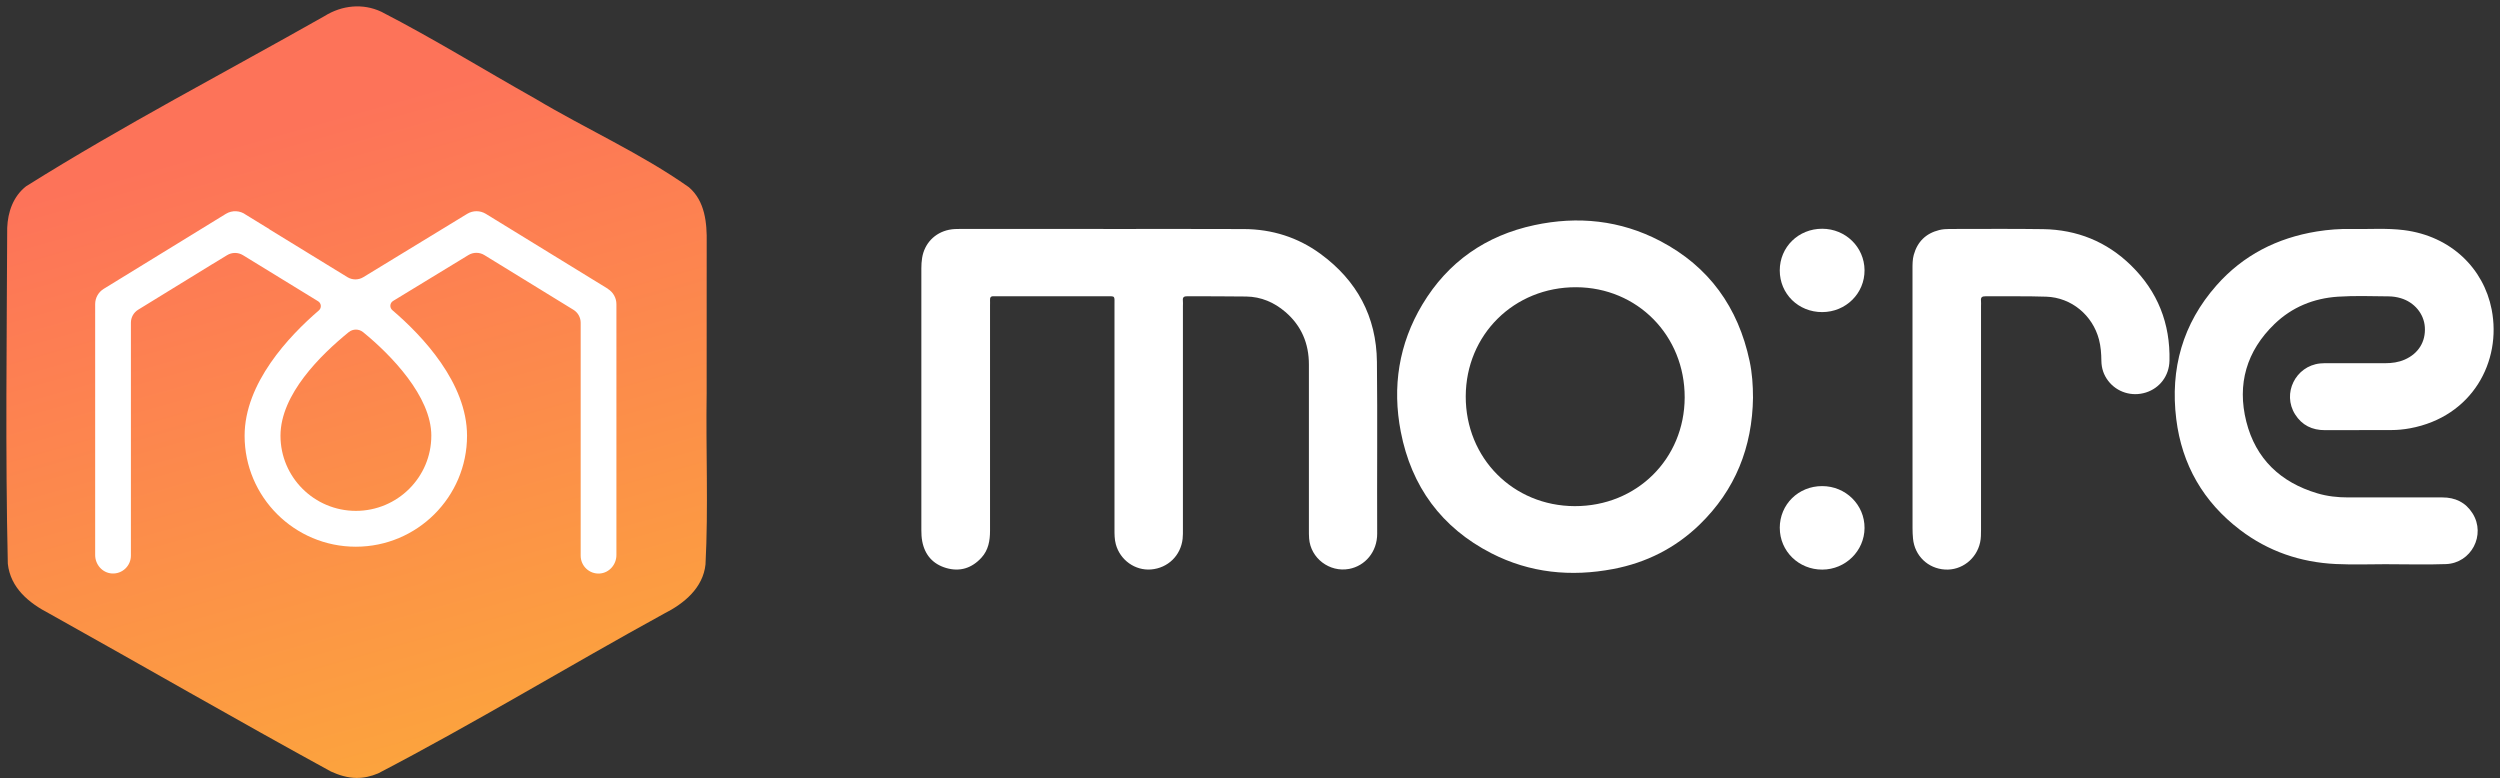
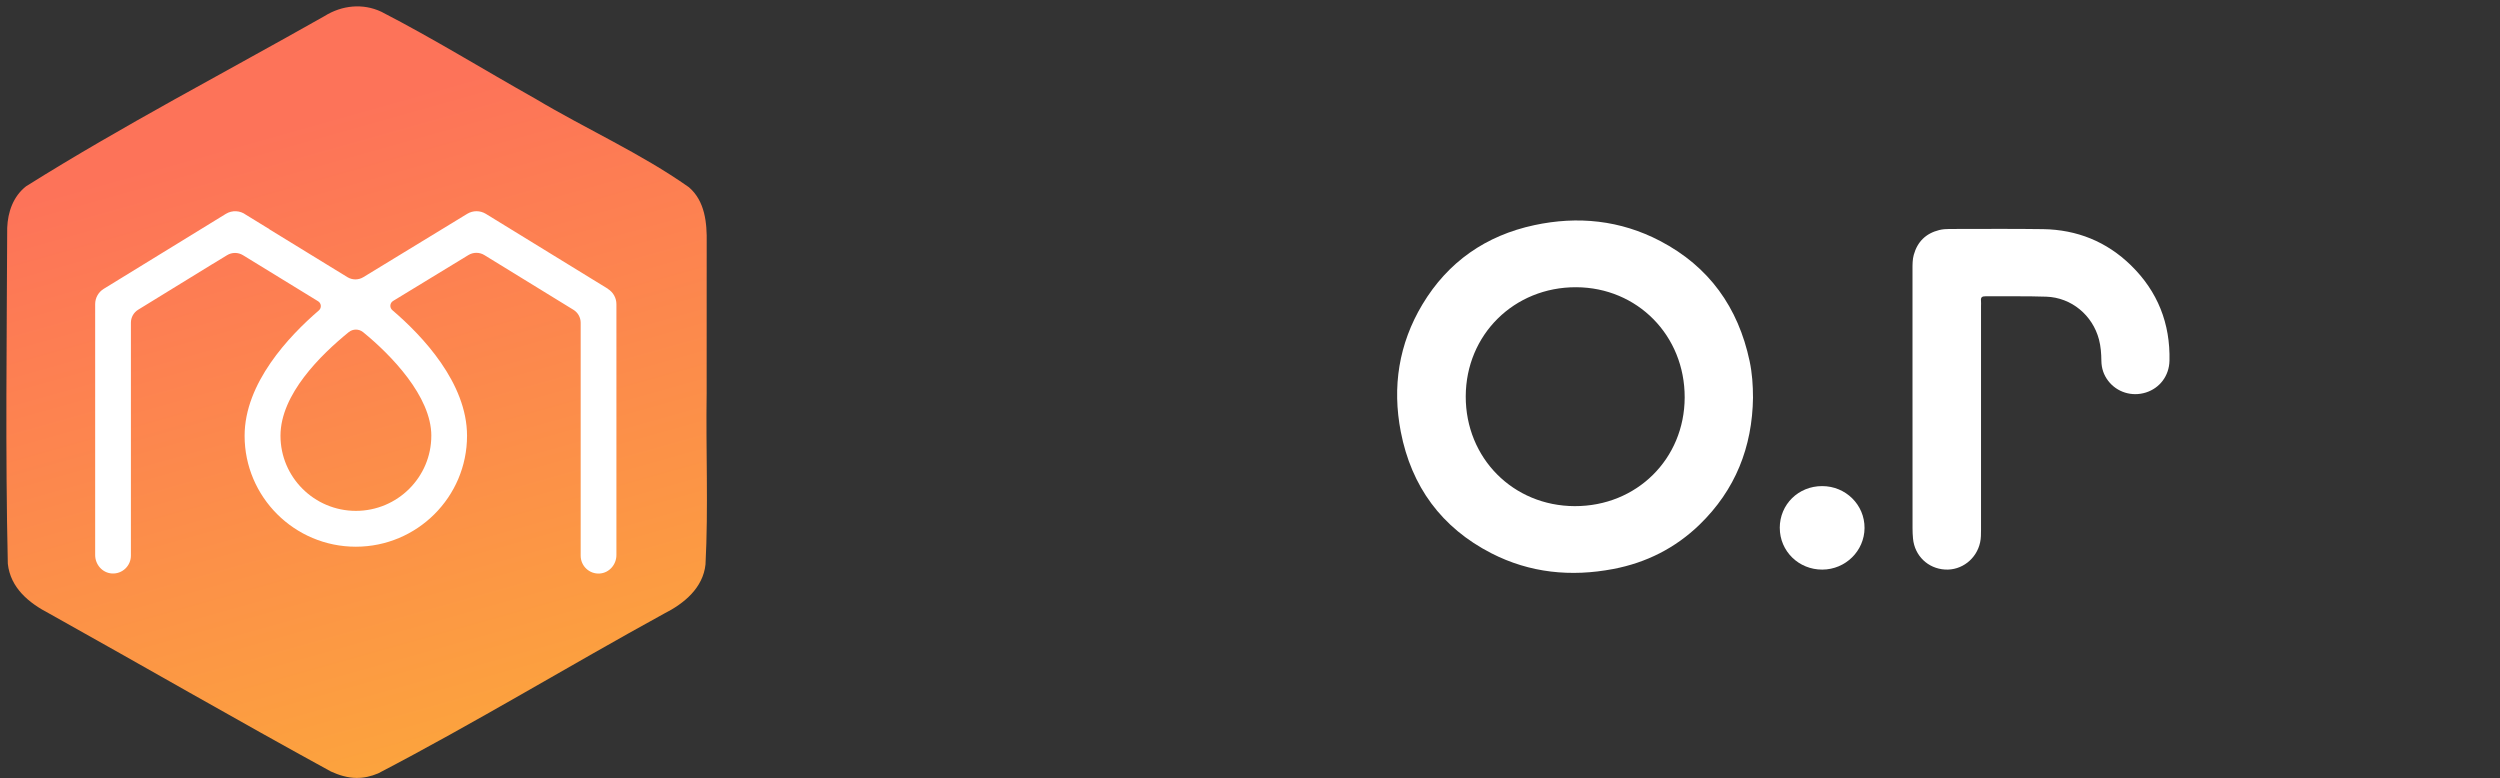
<svg xmlns="http://www.w3.org/2000/svg" width="196" height="61" viewBox="0 0 196 61" fill="none">
  <rect x="0" y="0" width="196" height="61" fill="#333333" stroke="none" />
  <path d="M55.402 30.825C55.333 35.291 55.542 39.781 55.312 44.245C55.121 46.087 53.642 47.316 52.058 48.112C44.557 52.229 37.229 56.683 29.646 60.634C29.098 60.865 28.515 60.998 27.944 60.989C27.267 60.986 26.587 60.78 25.944 60.486C18.534 56.434 11.221 52.208 3.85 48.096C2.264 47.274 0.82 46.091 0.613 44.2C0.413 35.433 0.532 26.633 0.565 17.864C0.613 16.62 1.035 15.4 2.04 14.608C9.634 9.845 17.639 5.68 25.444 1.26C26.797 0.416 28.436 0.234 29.898 0.922C34.004 3.037 37.939 5.474 41.964 7.735C45.935 10.108 50.233 12.017 54.009 14.678C55.273 15.759 55.433 17.478 55.405 19.036C55.405 22.956 55.405 26.885 55.402 30.802V30.827V30.825Z" fill="url(#paint0_linear_1199_6968)" />
-   <path d="M86.499 17.953C90.174 17.953 93.849 17.94 97.524 17.958C99.721 17.968 101.744 18.601 103.52 19.898C106.379 21.987 107.914 24.816 107.951 28.366C107.999 32.855 107.951 37.345 107.971 41.834C107.977 43.269 107.021 44.369 105.772 44.603C104.236 44.891 102.749 43.769 102.634 42.21C102.616 41.976 102.618 41.74 102.618 41.505C102.618 37.196 102.618 32.887 102.618 28.579C102.618 26.931 102.033 25.538 100.774 24.458C99.896 23.705 98.874 23.265 97.706 23.247C96.168 23.223 94.629 23.236 93.09 23.226C92.847 23.225 92.707 23.281 92.738 23.559C92.754 23.702 92.741 23.848 92.741 23.993C92.741 29.822 92.741 35.652 92.741 41.481C92.741 41.734 92.745 41.99 92.718 42.24C92.571 43.56 91.564 44.534 90.247 44.645C88.99 44.749 87.814 43.912 87.479 42.665C87.374 42.277 87.376 41.878 87.376 41.48C87.376 35.631 87.376 29.784 87.376 23.936C87.376 23.153 87.464 23.229 86.693 23.227C83.887 23.225 81.08 23.227 78.274 23.227C78.148 23.227 78.021 23.235 77.894 23.227C77.678 23.214 77.608 23.325 77.618 23.523C77.626 23.668 77.618 23.812 77.618 23.957C77.618 29.841 77.618 35.725 77.618 41.608C77.618 42.388 77.491 43.128 76.942 43.726C76.189 44.546 75.257 44.844 74.186 44.533C73.141 44.228 72.507 43.511 72.302 42.433C72.249 42.148 72.234 41.858 72.234 41.568C72.235 34.724 72.235 27.881 72.234 21.038C72.234 20.765 72.25 20.497 72.293 20.227C72.472 19.096 73.275 18.25 74.396 18.016C74.701 17.952 75.006 17.948 75.315 17.948C79.044 17.948 82.774 17.948 86.503 17.948L86.499 17.953Z" fill="white" />
  <path d="M137.436 31.169C137.381 35.057 136.051 38.417 133.239 41.138C131.343 42.972 129.066 44.117 126.479 44.609C123.165 45.24 119.946 44.926 116.92 43.374C113.011 41.366 110.653 38.141 109.822 33.852C109.14 30.333 109.661 26.962 111.519 23.864C113.527 20.519 116.499 18.464 120.292 17.651C123.708 16.92 127.037 17.26 130.157 18.893C133.991 20.899 136.274 24.096 137.169 28.308C137.369 29.249 137.435 30.205 137.435 31.169H137.436ZM123.459 39.681C128.311 39.694 132.065 35.983 132.079 31.163C132.092 26.311 128.377 22.537 123.569 22.519C118.707 22.501 114.924 26.242 114.914 31.079C114.905 35.917 118.629 39.667 123.458 39.681H123.459Z" fill="white" />
-   <path d="M187.304 44.231C185.91 44.231 184.514 44.286 183.123 44.219C180.363 44.087 177.833 43.228 175.623 41.545C172.744 39.353 171.061 36.44 170.618 32.852C170.132 28.913 171.124 25.377 173.769 22.379C175.86 20.007 178.528 18.653 181.638 18.147C182.551 18 183.471 17.931 184.396 17.951C185.752 17.98 187.11 17.87 188.465 18.041C192.195 18.514 194.725 21.083 195.345 24.257C196.145 28.346 193.825 32.679 188.943 33.579C188.462 33.667 187.975 33.716 187.486 33.716C185.749 33.719 184.011 33.719 182.273 33.724C181.274 33.727 180.474 33.339 179.938 32.49C178.904 30.854 179.964 28.698 181.894 28.494C182.109 28.472 182.328 28.475 182.545 28.475C184.029 28.473 185.513 28.472 186.998 28.475C187.529 28.475 188.046 28.406 188.535 28.19C189.606 27.719 190.181 26.786 190.108 25.65C190.041 24.601 189.286 23.694 188.22 23.378C187.905 23.284 187.585 23.238 187.258 23.235C185.936 23.225 184.614 23.172 183.295 23.26C181.39 23.387 179.693 24.076 178.315 25.408C176.128 27.523 175.373 30.121 176.11 33.051C176.846 35.976 178.797 37.818 181.674 38.675C182.457 38.91 183.268 38.998 184.087 38.998C186.55 39.001 189.011 39.005 191.473 38.998C192.496 38.995 193.309 39.387 193.852 40.253C194.908 41.936 193.751 44.154 191.758 44.225C190.275 44.279 188.79 44.236 187.306 44.236C187.306 44.233 187.306 44.23 187.306 44.227L187.304 44.231Z" fill="white" />
  <path d="M149.94 31.319C149.94 27.915 149.94 24.513 149.94 21.11C149.94 20.729 149.938 20.343 150.04 19.977C150.325 18.951 150.991 18.297 152.031 18.037C152.295 17.971 152.566 17.951 152.839 17.952C155.282 17.955 157.727 17.927 160.17 17.964C162.834 18.004 165.162 18.939 167.073 20.808C169.163 22.852 170.156 25.363 170.087 28.284C170.061 29.468 169.322 30.429 168.239 30.772C167.142 31.119 165.963 30.754 165.276 29.85C164.925 29.388 164.755 28.866 164.748 28.285C164.74 27.724 164.704 27.165 164.56 26.618C164.06 24.715 162.402 23.328 160.431 23.26C158.84 23.205 157.245 23.242 155.652 23.229C155.396 23.226 155.284 23.308 155.309 23.571C155.324 23.714 155.312 23.86 155.312 24.005C155.312 29.852 155.312 35.698 155.312 41.547C155.312 41.873 155.312 42.197 155.242 42.519C154.965 43.823 153.788 44.734 152.483 44.652C151.146 44.569 150.113 43.574 149.981 42.234C149.955 41.964 149.943 41.693 149.943 41.421C149.94 38.055 149.941 34.687 149.941 31.321L149.94 31.319Z" fill="white" />
  <path d="M139.533 41.389C139.533 39.547 140.991 38.11 142.856 38.11C144.707 38.11 146.192 39.579 146.18 41.399C146.168 43.193 144.691 44.648 142.873 44.657C141.019 44.665 139.535 43.213 139.535 41.387L139.533 41.389Z" fill="white" />
-   <path d="M142.864 24.468C140.995 24.473 139.533 23.04 139.533 21.202C139.533 19.366 140.998 17.93 142.864 17.934C144.696 17.939 146.163 19.373 146.18 21.175C146.196 22.998 144.719 24.464 142.864 24.468Z" fill="white" />
  <path d="M47.668 22.647L38.094 16.768C37.643 16.49 37.08 16.49 36.628 16.765L28.485 21.73C28.104 21.963 27.622 21.963 27.24 21.73L21.119 17.977L21.128 17.971L19.28 16.838C18.832 16.504 18.212 16.459 17.709 16.766L8.126 22.649C7.714 22.905 7.461 23.356 7.461 23.845V43.515C7.461 44.263 8.027 44.914 8.773 44.961C9.589 45.01 10.263 44.363 10.263 43.56V25.299C10.263 24.885 10.478 24.5 10.832 24.282L16.662 20.699V20.702L17.803 20.006C18.185 19.772 18.667 19.773 19.048 20.006L24.939 23.618C25.197 23.776 25.228 24.14 24.998 24.337C22.645 26.361 19.177 30.036 19.177 34.166C19.177 38.963 23.087 42.862 27.896 42.862C32.705 42.862 36.616 38.962 36.616 34.166C36.616 30.023 33.117 26.328 30.76 24.316C30.529 24.118 30.557 23.753 30.818 23.595L36.726 19.995C37.108 19.763 37.59 19.763 37.972 19.997L44.956 24.287C45.31 24.504 45.525 24.889 45.525 25.304V43.565C45.525 44.373 46.203 45.019 47.019 44.964C47.764 44.914 48.327 44.263 48.327 43.515V23.849C48.327 23.363 48.077 22.91 47.659 22.653L47.665 22.647H47.668ZM33.815 34.163C33.815 37.411 31.164 40.052 27.902 40.052C24.64 40.052 21.99 37.411 21.99 34.163C21.99 30.916 25.147 27.826 27.341 26.039C27.668 25.774 28.138 25.774 28.465 26.039C30.659 27.827 33.816 31.078 33.816 34.162" fill="white" />
  <defs>
    <linearGradient id="paint0_linear_1199_6968" x1="23.339" y1="9.681" x2="45.303" y2="87.662" gradientUnits="userSpaceOnUse">
      <stop stop-color="#FD7359" />
      <stop offset="1" stop-color="#FBC02D" />
    </linearGradient>
  </defs>
</svg>